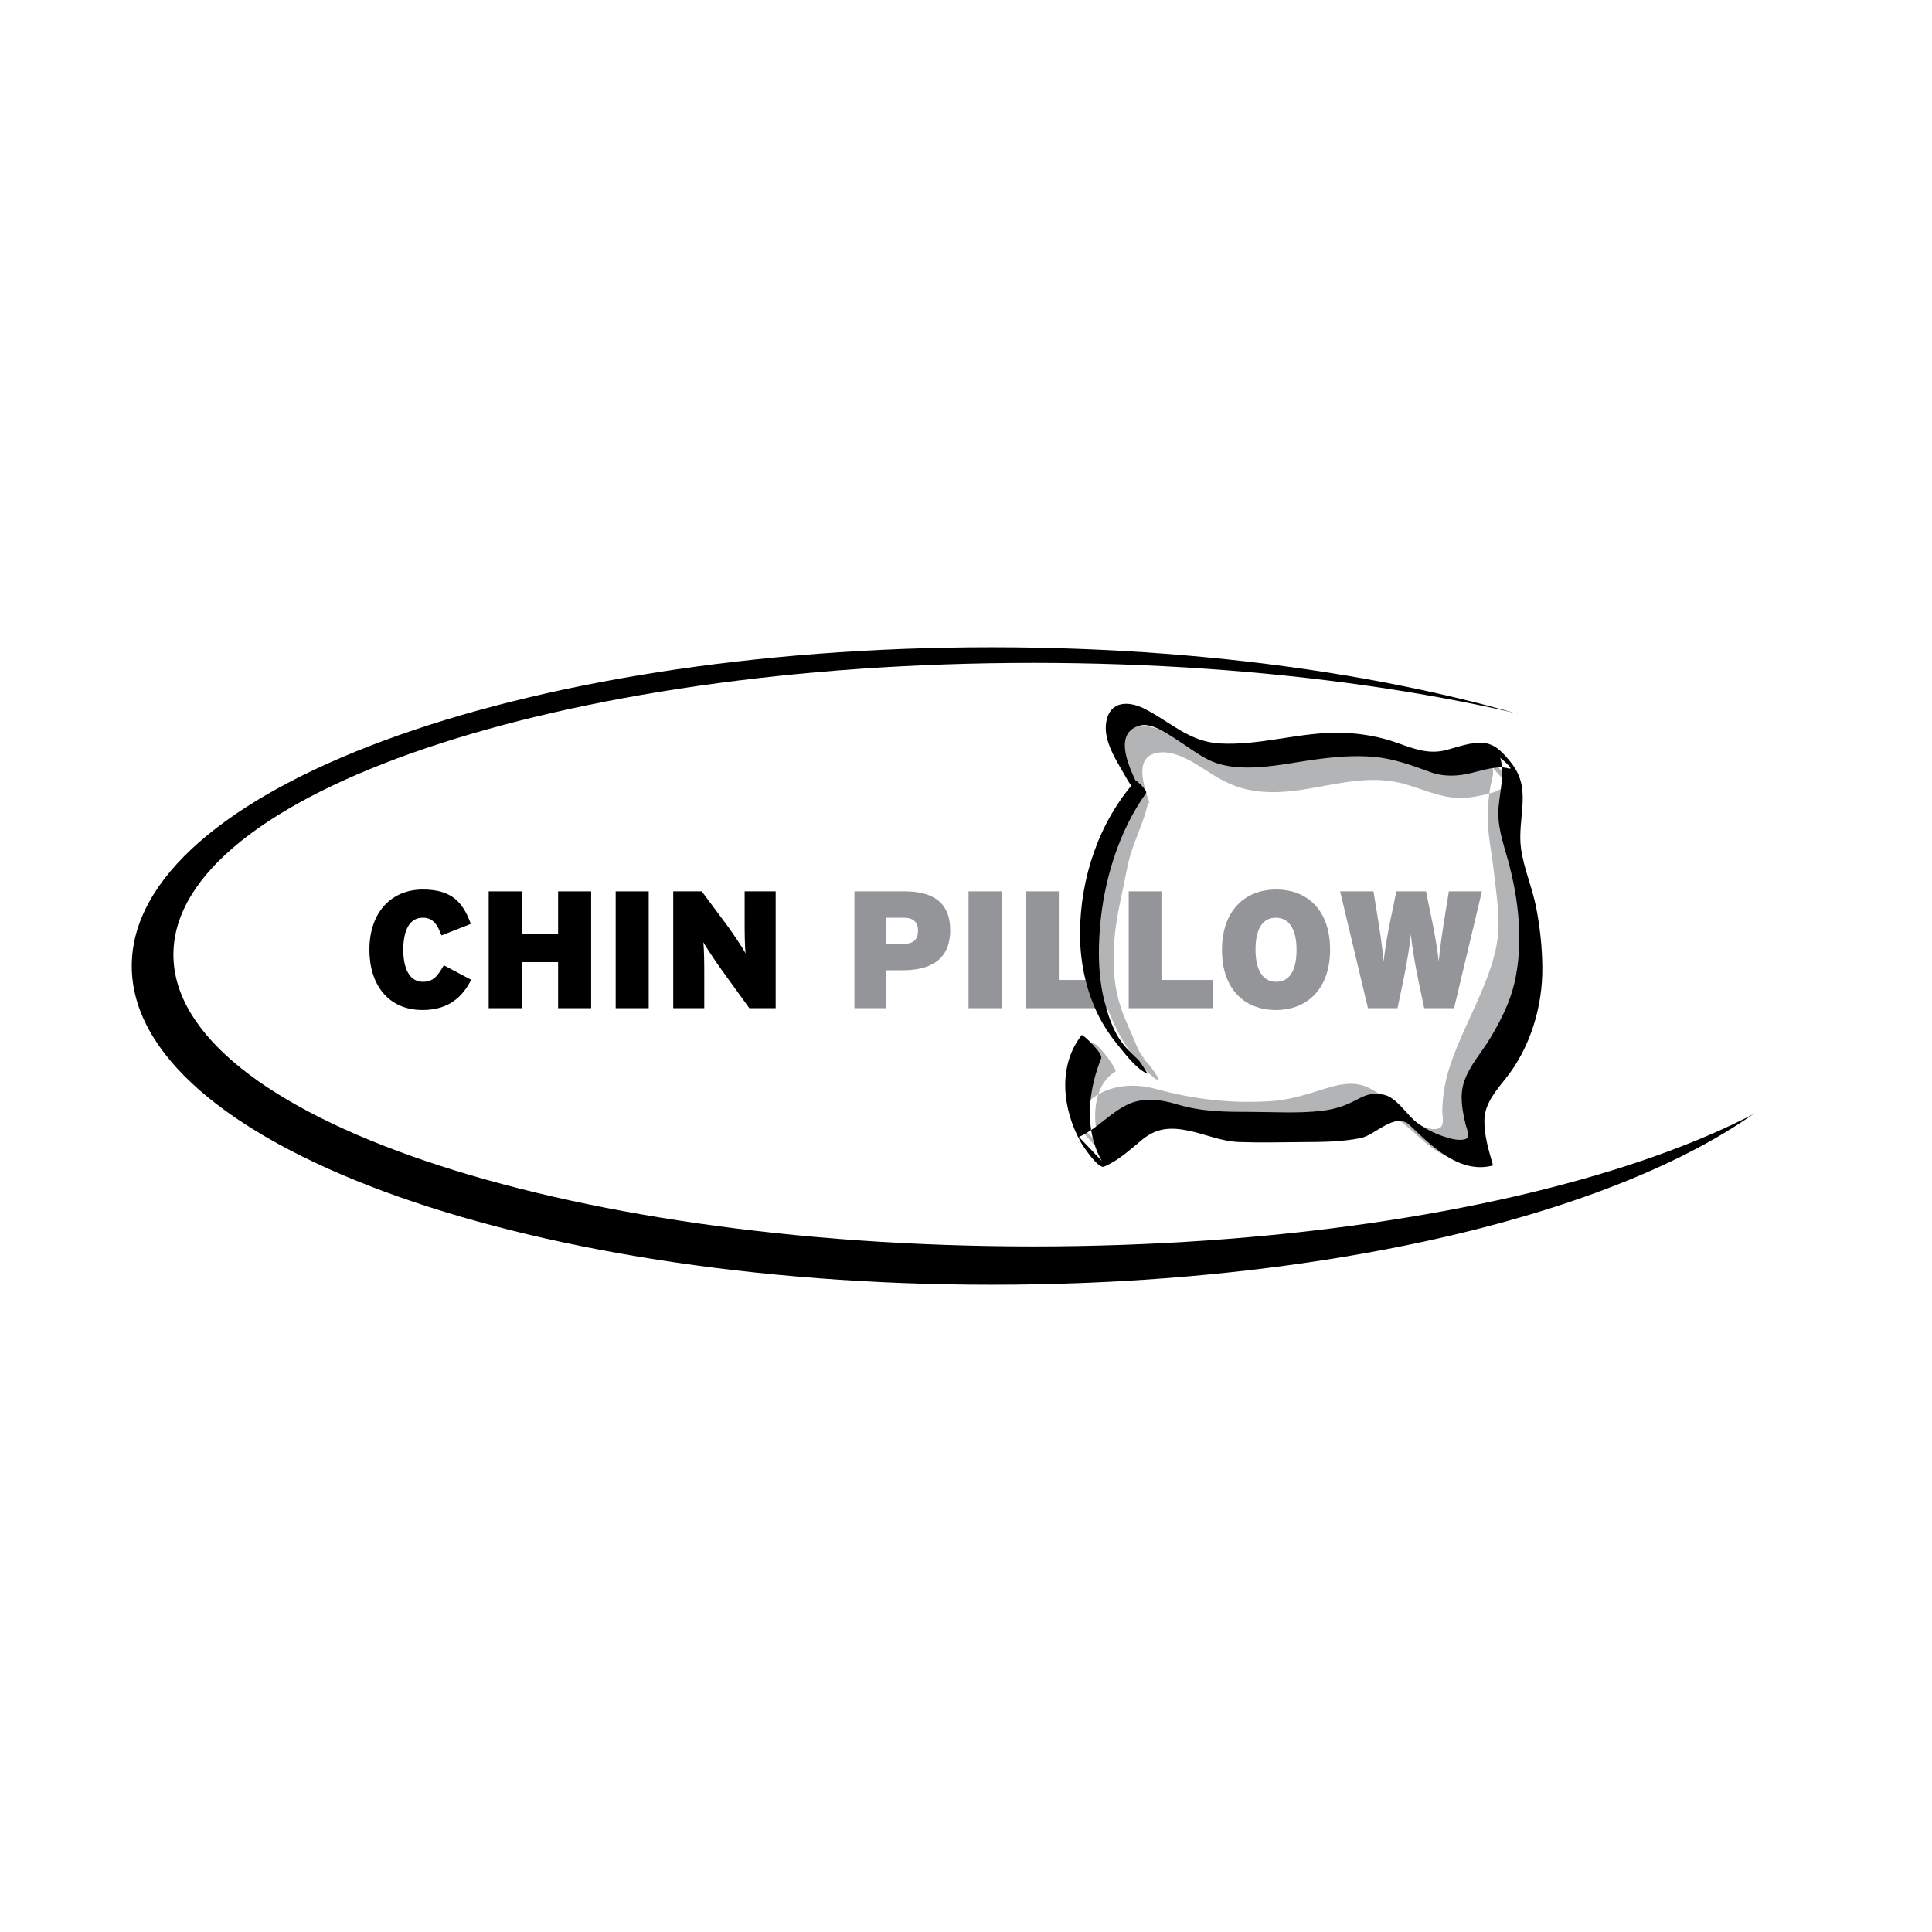
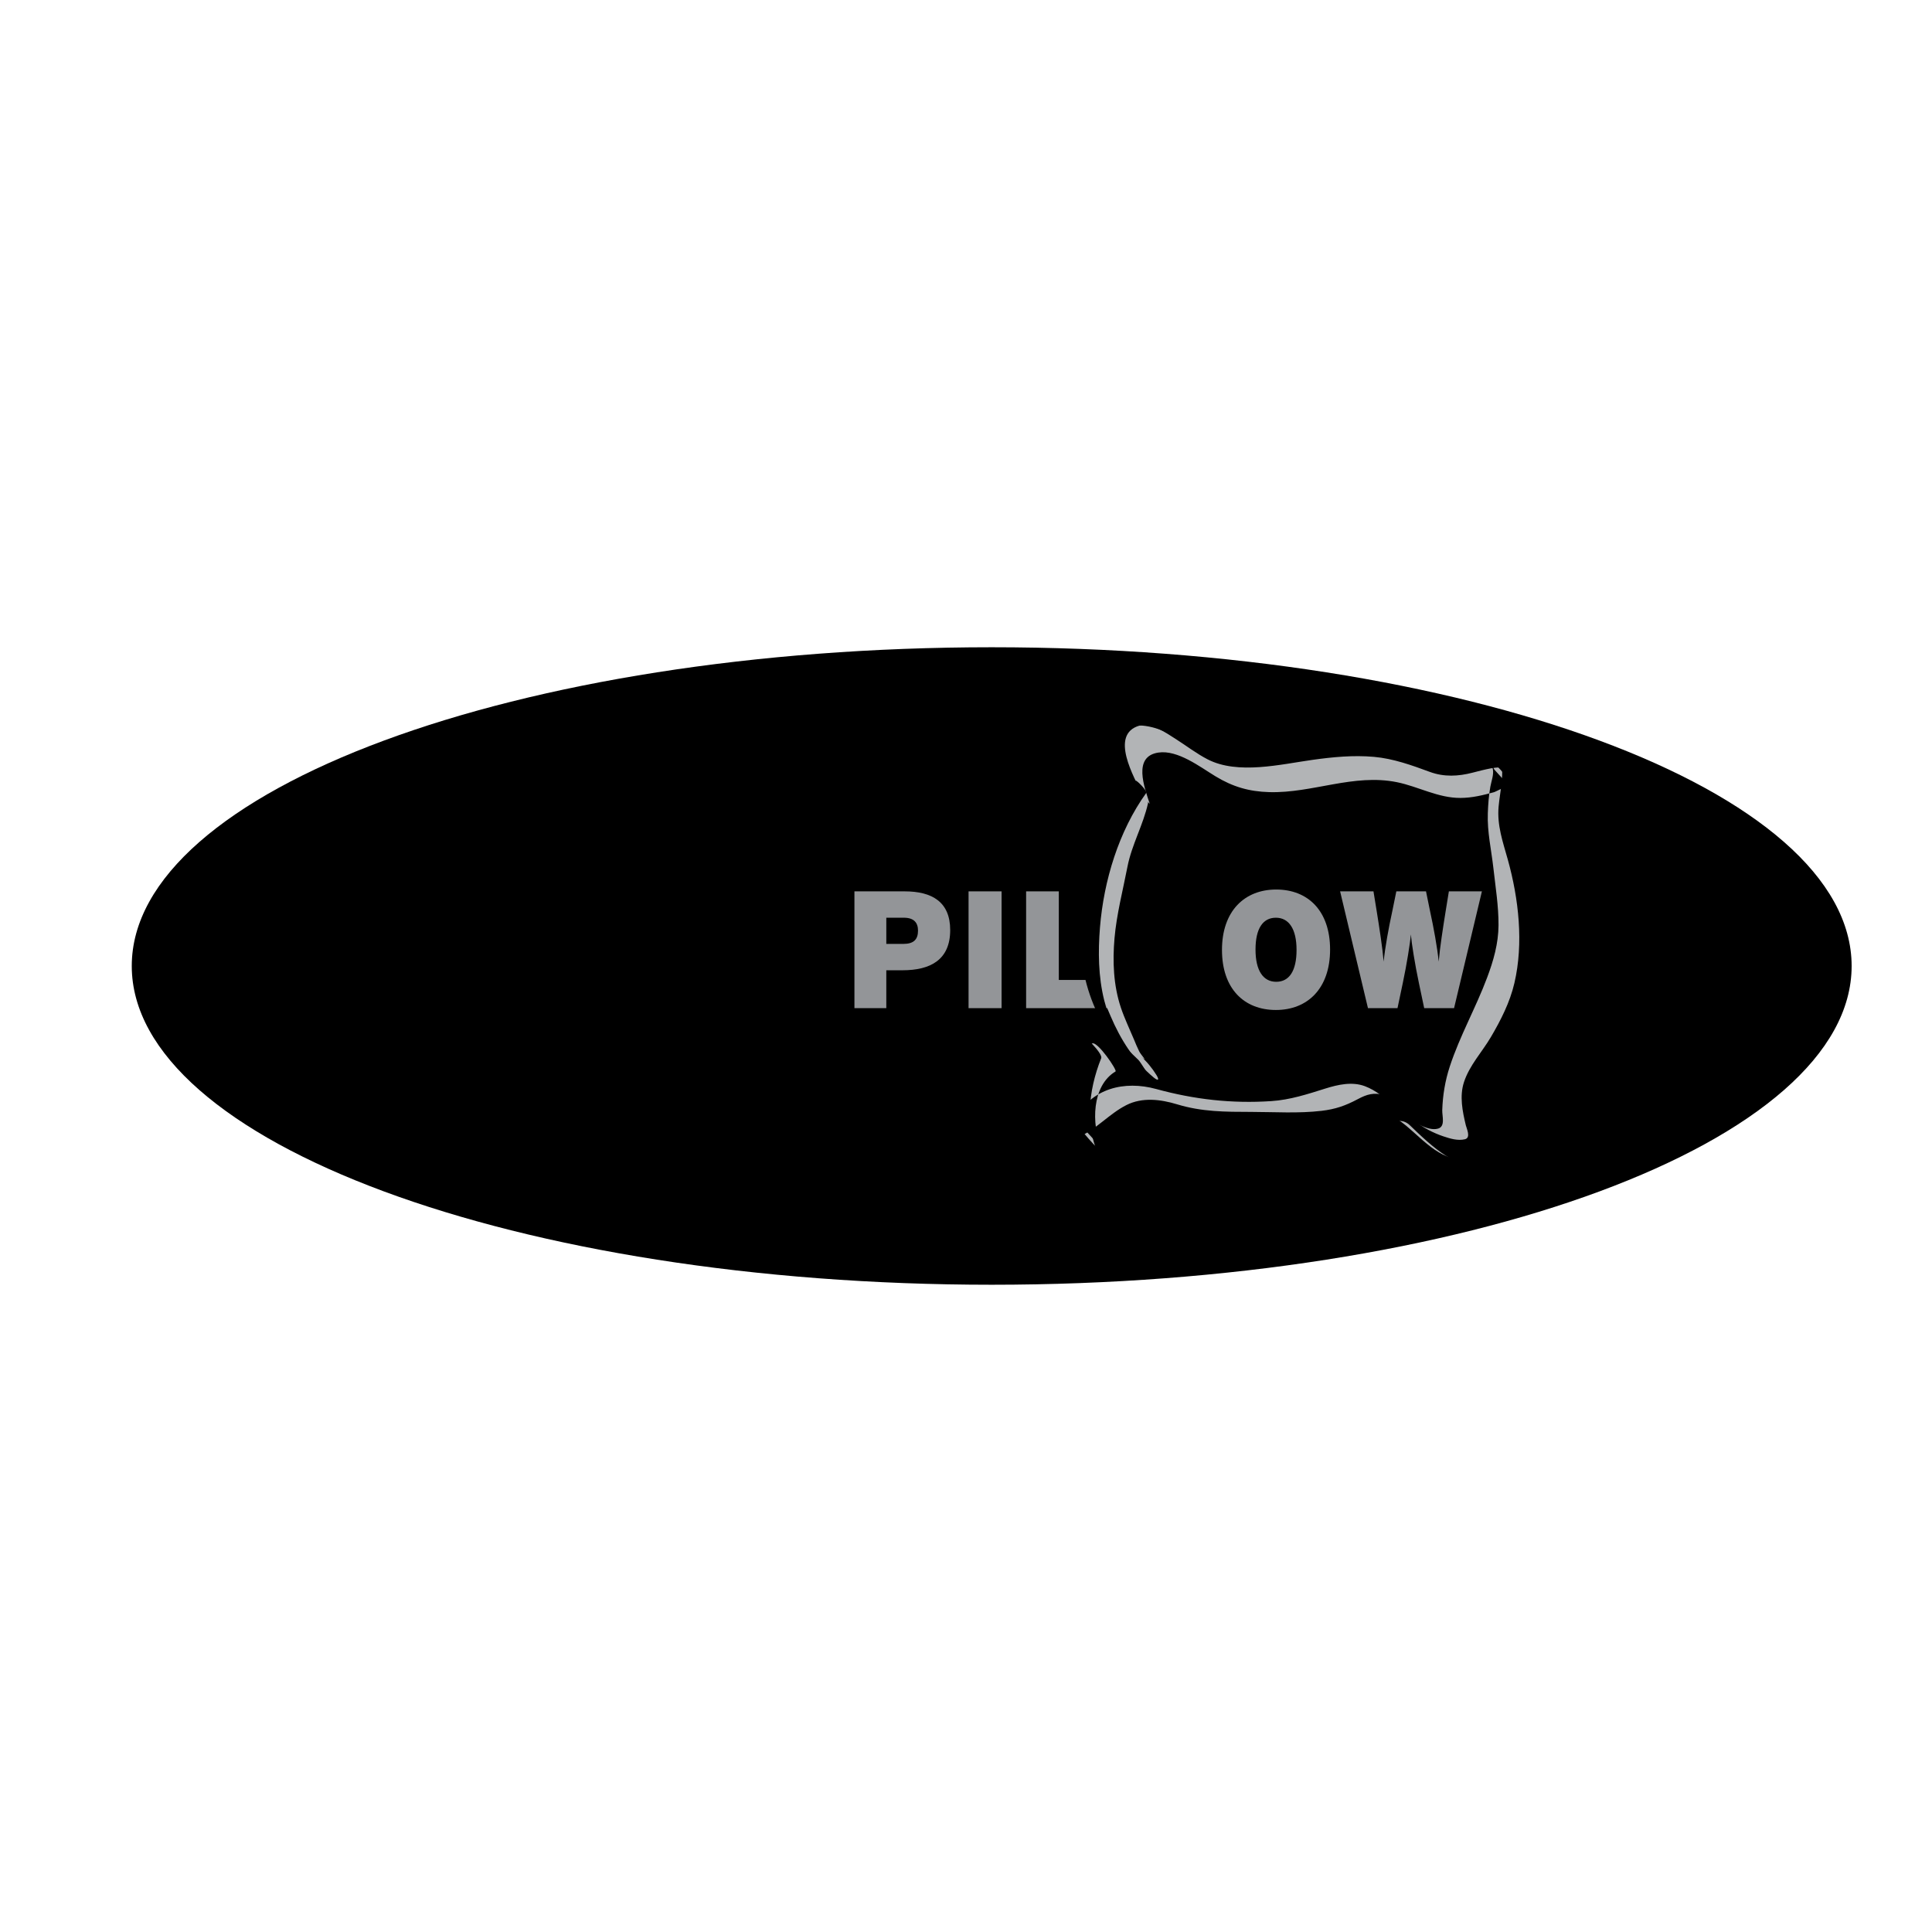
<svg xmlns="http://www.w3.org/2000/svg" version="1.0" id="Layer_1" x="0px" y="0px" width="192.756px" height="192.756px" viewBox="0 0 192.756 192.756" enable-background="new 0 0 192.756 192.756" xml:space="preserve">
  <g>
    <polygon fill-rule="evenodd" clip-rule="evenodd" fill="#FFFFFF" points="0,0 192.756,0 192.756,192.756 0,192.756 0,0  " />
    <path fill-rule="evenodd" clip-rule="evenodd" d="M184.738,96.378c0,17.554-38.438,31.801-85.796,31.801   s-85.796-14.247-85.796-31.801c0-17.555,38.438-31.801,85.796-31.801S184.738,78.823,184.738,96.378L184.738,96.378z" />
-     <path fill-rule="evenodd" clip-rule="evenodd" fill="#FFFFFF" d="M188.894,95.245c0,16.068-38.438,29.11-85.795,29.11   c-47.359,0-85.797-13.042-85.797-29.11c0-16.07,38.438-29.11,85.797-29.11C150.456,66.135,188.894,79.175,188.894,95.245   L188.894,95.245z" />
    <path fill-rule="evenodd" clip-rule="evenodd" d="M42.166,100.767c-3.463,0-5.31-2.562-5.31-6.009c0-3.747,2.198-6.01,5.327-6.01   c2.862,0,3.994,1.232,4.793,3.43l-2.93,1.148c-0.415-1.083-0.816-1.765-1.88-1.765c-1.35,0-1.931,1.349-1.931,3.196   c0,1.78,0.567,3.196,1.965,3.196c1.016,0,1.448-0.55,2.08-1.649l2.73,1.448C46.228,99.285,44.928,100.767,42.166,100.767   L42.166,100.767z" />
    <polygon fill-rule="evenodd" clip-rule="evenodd" points="55.683,100.584 55.683,95.99 52.054,95.99 52.054,100.584    48.757,100.584 48.757,88.931 52.054,88.931 52.054,93.175 55.683,93.175 55.683,88.931 58.979,88.931 58.979,100.584    55.683,100.584  " />
    <polygon fill-rule="evenodd" clip-rule="evenodd" points="61.426,88.931 64.721,88.931 64.721,100.584 61.426,100.584    61.426,88.931  " />
-     <path fill-rule="evenodd" clip-rule="evenodd" d="M74.76,100.584l-2.781-3.845c-0.517-0.716-1.516-2.214-1.814-2.731   c0.082,0.517,0.099,2.063,0.099,3.011v3.564h-3.096V88.931h2.846l2.565,3.446c0.531,0.716,1.563,2.263,1.813,2.745   c-0.082-0.516-0.099-2.063-0.099-3.012v-3.18h3.096v11.653H74.76L74.76,100.584z" />
    <path fill-rule="evenodd" clip-rule="evenodd" fill="#939598" d="M91.59,92.843c0,0.882-0.418,1.331-1.466,1.331h-1.697v-2.613   h1.748C91.205,91.562,91.59,92.077,91.59,92.843L91.59,92.843z M94.801,92.793c0-2.812-1.813-3.862-4.544-3.862h-5.01v11.653h3.18   v-3.78h1.613C92.838,96.804,94.801,95.757,94.801,92.793L94.801,92.793z" />
    <polygon fill-rule="evenodd" clip-rule="evenodd" fill="#939598" points="96.633,88.931 99.929,88.931 99.929,100.584    96.633,100.584 96.633,88.931  " />
    <polygon fill-rule="evenodd" clip-rule="evenodd" fill="#939598" points="102.376,100.584 102.376,88.931 105.638,88.931    105.638,97.77 110.799,97.77 110.799,100.584 102.376,100.584  " />
-     <polygon fill-rule="evenodd" clip-rule="evenodd" fill="#939598" points="112.612,100.584 112.612,88.931 115.876,88.931    115.876,97.77 121.035,97.77 121.035,100.584 112.612,100.584  " />
    <path fill-rule="evenodd" clip-rule="evenodd" fill="#939598" d="M129.357,94.774c0,2.097-0.732,3.18-2.029,3.18   c-1.299,0-2.065-1.117-2.065-3.213s0.732-3.179,2.032-3.179C128.592,91.562,129.357,92.676,129.357,94.774L129.357,94.774z    M132.703,94.741c0-3.878-2.214-5.993-5.375-5.993c-3.163,0-5.411,2.147-5.411,6.026s2.215,5.992,5.378,5.992   C130.457,100.767,132.703,98.619,132.703,94.741L132.703,94.741z" />
-     <path fill-rule="evenodd" clip-rule="evenodd" fill="#939598" d="M145.072,100.584h-2.98l-0.533-2.531   c-0.382-1.796-0.732-3.977-0.798-4.827c-0.066,0.85-0.417,3.031-0.799,4.827l-0.533,2.531h-2.947l-2.779-11.653h3.329l0.317,1.948   c0.267,1.647,0.581,3.679,0.699,5.061c0.132-1.365,0.499-3.379,0.864-5.044l0.4-1.964h2.962l0.401,1.964   c0.364,1.665,0.732,3.679,0.864,5.044c0.117-1.381,0.433-3.413,0.699-5.061l0.316-1.948h3.296L145.072,100.584L145.072,100.584z" />
+     <path fill-rule="evenodd" clip-rule="evenodd" fill="#939598" d="M145.072,100.584h-2.98l-0.533-2.531   c-0.382-1.796-0.732-3.977-0.798-4.827c-0.066,0.85-0.417,3.031-0.799,4.827l-0.533,2.531h-2.947l-2.779-11.653h3.329l0.317,1.948   c0.267,1.647,0.581,3.679,0.699,5.061c0.132-1.365,0.499-3.379,0.864-5.044l0.4-1.964h2.962l0.401,1.964   c0.364,1.665,0.732,3.679,0.864,5.044c0.117-1.381,0.433-3.413,0.699-5.061l0.316-1.948h3.296L145.072,100.584z" />
    <path fill-rule="evenodd" clip-rule="evenodd" fill="#B2B4B6" d="M113.118,78.428c-0.596,0.937-1.379,1.702-1.851,2.721   c-0.632,1.366-1.026,2.699-1.36,4.168c-0.666,2.937-1.452,5.634-1.346,8.686c0.095,2.693,1.226,4.962,2.25,7.387   c0.961,2.274,2.363,4.517,4.283,6.103c0.452,0.372,0.605,0.288,0.284-0.236c-0.42-0.685-0.97-1.362-1.581-1.883   c0.878,0.749,0.053-0.088-0.141-0.482c-0.19-0.382-0.353-0.779-0.516-1.174c-0.447-1.064-0.948-2.104-1.314-3.198   c-0.741-2.221-0.831-4.591-0.632-6.904c0.208-2.403,0.834-4.771,1.291-7.134c0.431-2.221,1.574-4.168,2.055-6.354   C114.628,79.731,113.16,78.36,113.118,78.428L113.118,78.428z" />
    <path fill-rule="evenodd" clip-rule="evenodd" fill="#B2B4B6" d="M114.718,80.22c-0.552-1.689-1.717-4.753,0.854-5.136   c1.936-0.288,4.155,1.434,5.689,2.363c1.731,1.051,3.349,1.528,5.382,1.584c4.31,0.118,8.4-1.87,12.732-0.991   c2.141,0.435,4.104,1.583,6.343,1.57c1.158-0.006,2.213-0.267,3.325-0.569c0.258-0.071,1.334-0.729,1.589-0.562   c-0.515-0.566-1.028-1.134-1.545-1.7c-0.199-0.403-0.246-0.405-0.139-0.011c0.092,0.544-0.157,1.176-0.254,1.713   c-0.162,0.877-0.221,1.767-0.254,2.657c-0.069,1.87,0.349,3.633,0.555,5.47c0.213,1.906,0.521,3.78,0.512,5.703   c-0.009,1.815-0.506,3.547-1.139,5.23c-1.126,3.008-2.724,5.812-3.725,8.87c-0.462,1.404-0.703,2.869-0.75,4.345   c-0.019,0.597,0.33,1.623-0.413,1.843c-0.554,0.164-1.189-0.071-1.691-0.291c-2.105-0.922-3.4-3.103-5.61-3.937   c-1.281-0.482-2.688-0.161-3.942,0.231c-1.788,0.562-3.52,1.132-5.402,1.255c-3.942,0.263-7.696-0.167-11.485-1.207   c-3.17-0.868-6.448-0.081-8.09,2.991c0.863,0.946,1.724,1.893,2.586,2.84c-0.934-2.329-0.952-6.139,1.451-7.583   c0.188-0.113-1.818-3.069-2.341-2.79c-2.68,1.444-2.603,5.386-1.635,7.849c0.142,0.362,2.438,3.103,2.586,2.84   c0.841-1.503,2.097-2.544,3.706-3.139c1.886-0.694,3.74-0.062,5.586,0.424c3.647,0.964,7.944,1.119,11.676,0.536   c1.923-0.301,3.646-1.356,5.561-1.694c1.496-0.265,2.754,0.482,3.864,1.396c1.693,1.393,3.81,3.923,6.288,3.176   c0.007-0.036,0.011-0.071,0.017-0.104c-0.879-7.725,5.928-13.686,5.348-21.422c-0.333-4.439-1.653-8.572-1.142-13.067   c0.193-1.7,0.311-2.429-0.818-3.776c-0.895-1.062-1.421-1.467-2.771-1.146c-2.075,0.493-3.888,0.787-6.018,0.323   c-2.034-0.443-3.902-1.432-6.018-1.465c-3.978-0.065-7.76,1.576-11.752,1.326c-3.694-0.232-6.129-3.679-9.814-3.794   c-2.785-0.086-1.085,4.271-0.556,5.501c0.167,0.393,0.348,0.779,0.528,1.167C113.77,79.421,114.676,80.088,114.718,80.22   L114.718,80.22z" />
    <path fill-rule="evenodd" clip-rule="evenodd" d="M113.309,77.886c-3.671,4.104-5.528,9.723-5.556,15.186   c-0.012,2.798,0.549,5.583,1.772,8.104c0.574,1.182,1.334,2.293,2.175,3.303c0.755,0.908,1.692,2.161,2.795,2.661   c0.025,0.013-0.718-1.199-0.919-1.392c-0.84-0.811-1.598-1.495-2.162-2.536c-0.577-1.067-0.953-2.232-1.247-3.408   c-0.592-2.37-0.619-4.865-0.422-7.288c0.378-4.645,1.87-9.584,4.605-13.392C114.504,78.909,113.377,77.811,113.309,77.886   L113.309,77.886z" />
    <path fill-rule="evenodd" clip-rule="evenodd" d="M113.98,79.274c-0.797-1.667-3.348-6.013-0.283-6.884   c1.157-0.327,2.693,0.761,3.588,1.328c1.068,0.678,2.073,1.461,3.2,2.042c3.015,1.556,7.309,0.493,10.455,0.053   c2.038-0.286,4.078-0.483,6.133-0.302c1.931,0.169,3.787,0.841,5.589,1.504c1.409,0.517,2.822,0.447,4.26,0.074   c0.61-0.16,1.222-0.317,1.843-0.435c0.287-0.054,0.577-0.078,0.867-0.094c0.234-0.011,0.466,0.01,0.694,0.058   c0.652,0.233,0.439-0.105-0.646-1.014c0.468,1.467-0.033,3.377-0.164,4.879c-0.165,1.883,0.425,3.503,0.922,5.29   c1.085,3.903,1.585,8.335,0.654,12.311c-0.447,1.916-1.354,3.7-2.346,5.384c-0.888,1.507-2.131,2.808-2.683,4.491   c-0.462,1.406-0.149,2.926,0.185,4.317c0.071,0.305,0.531,1.234-0.088,1.386c-0.718,0.174-1.486-0.065-2.158-0.29   c-0.978-0.325-2.091-0.892-2.874-1.568c-0.861-0.744-1.87-2.342-3.056-2.583c-1.043-0.212-1.643-0.073-2.611,0.444   c-1.223,0.651-2.22,0.999-3.609,1.163c-2.31,0.272-4.688,0.111-7.007,0.107c-2.594-0.005-4.922,0-7.421-0.761   c-1.638-0.497-3.457-0.717-5.03,0.074c-1.712,0.862-2.97,2.389-4.745,3.185c0.76,0.8,1.521,1.601,2.282,2.4   c-1.796-3.156-1.36-7.006-0.065-10.251c0.197-0.495-1.852-2.433-1.943-2.314c-2.441,3.105-1.906,7.465-0.067,10.731   c0.216,0.382,1.729,2.636,2.283,2.401c1.486-0.631,2.584-1.682,3.813-2.691c1.432-1.175,2.809-1.273,4.587-0.911   c1.731,0.354,3.284,1.074,5.083,1.143c2.105,0.077,4.228,0.019,6.337,0.006c1.947-0.011,3.892-0.015,5.811-0.405   c1.473-0.302,3.445-2.659,4.893-1.273c2.145,2.05,4.968,4.888,8.261,4.017c0.004-0.031,0.009-0.062,0.013-0.094   c-0.424-1.479-0.881-2.983-0.836-4.536c0.049-1.53,1.163-2.865,2.072-3.992c2.496-3.092,3.746-7.231,3.706-11.151   c-0.019-1.999-0.23-3.984-0.61-5.944c-0.384-1.988-1.226-3.879-1.511-5.875c-0.219-1.515,0.088-3.094,0.152-4.611   c0.078-1.728-0.236-2.917-1.347-4.237c-0.722-0.861-1.455-1.652-2.626-1.73c-1.222-0.082-2.479,0.411-3.644,0.716   c-1.745,0.458-3.245-0.126-4.855-0.703c-1.81-0.651-3.74-0.977-5.658-1.021c-4.055-0.09-8.001,1.291-12.067,1.069   c-3.018-0.166-4.884-2.093-7.432-3.419c-1.598-0.833-3.521-0.904-3.908,1.255c-0.356,1.983,1.171,4.09,2.073,5.726   c0.277,0.502,0.646,0.953,1.05,1.356C113.562,79.163,114.199,79.731,113.98,79.274L113.98,79.274z" />
  </g>
</svg>